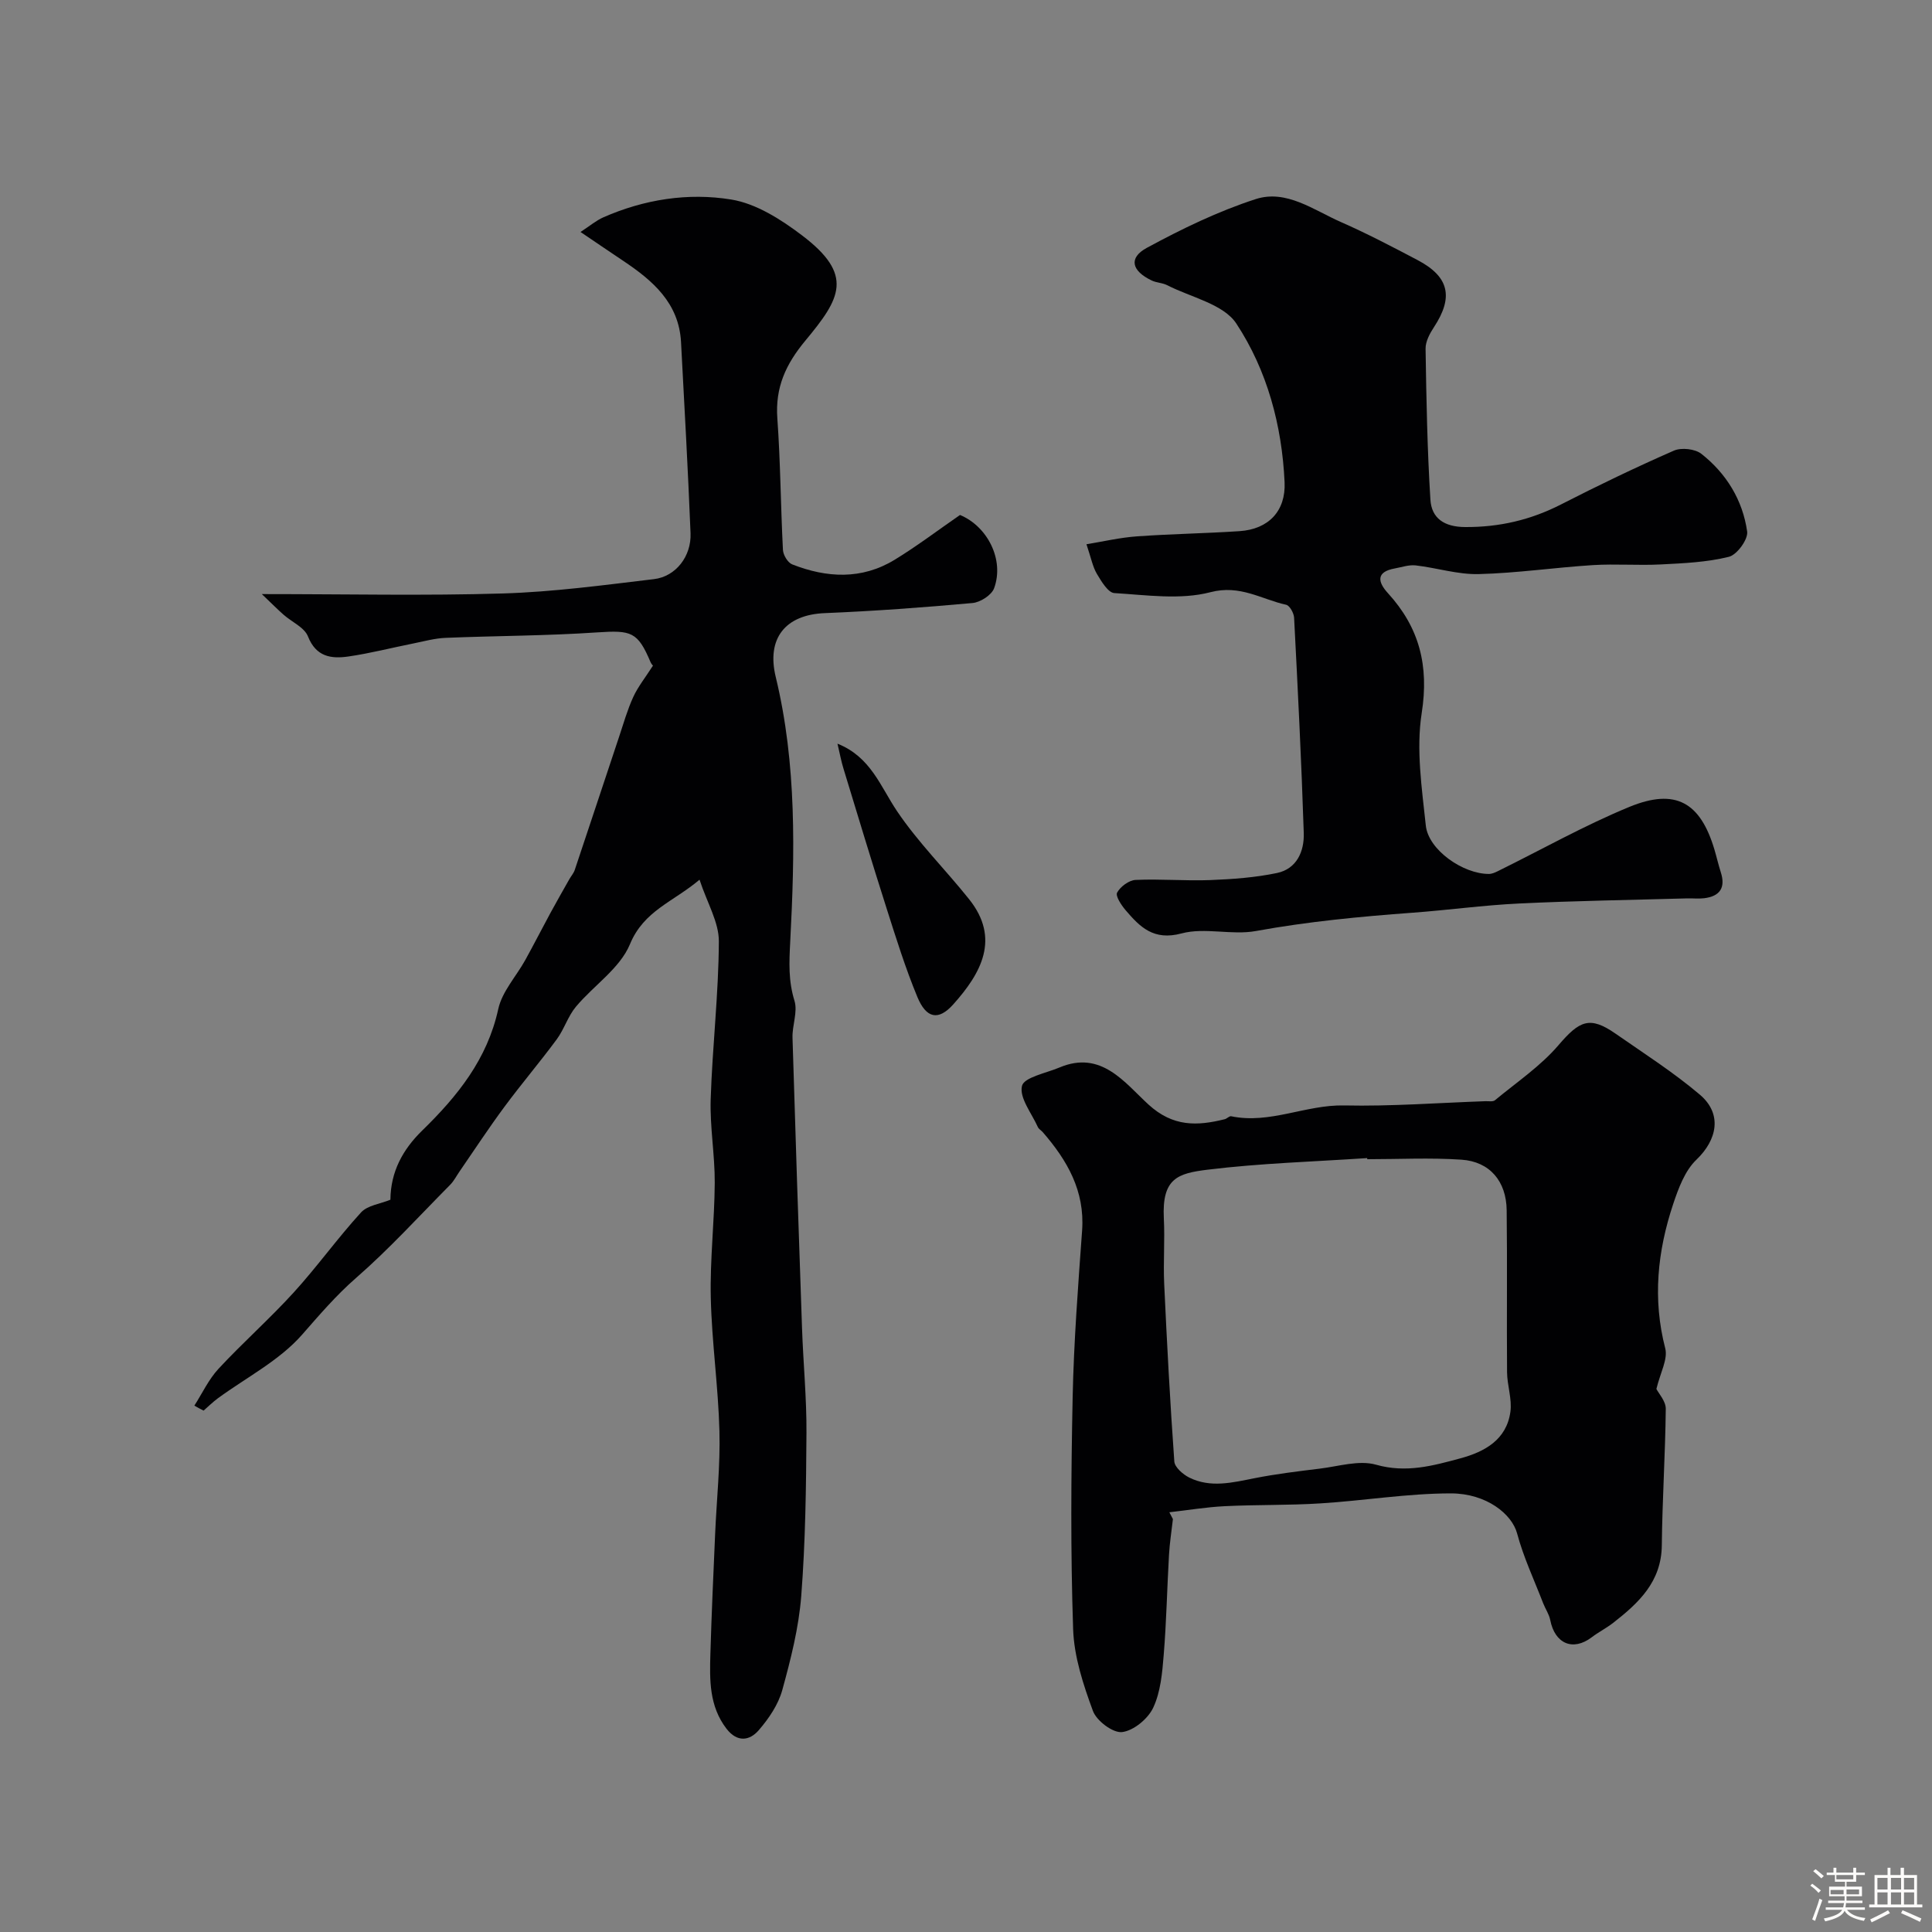
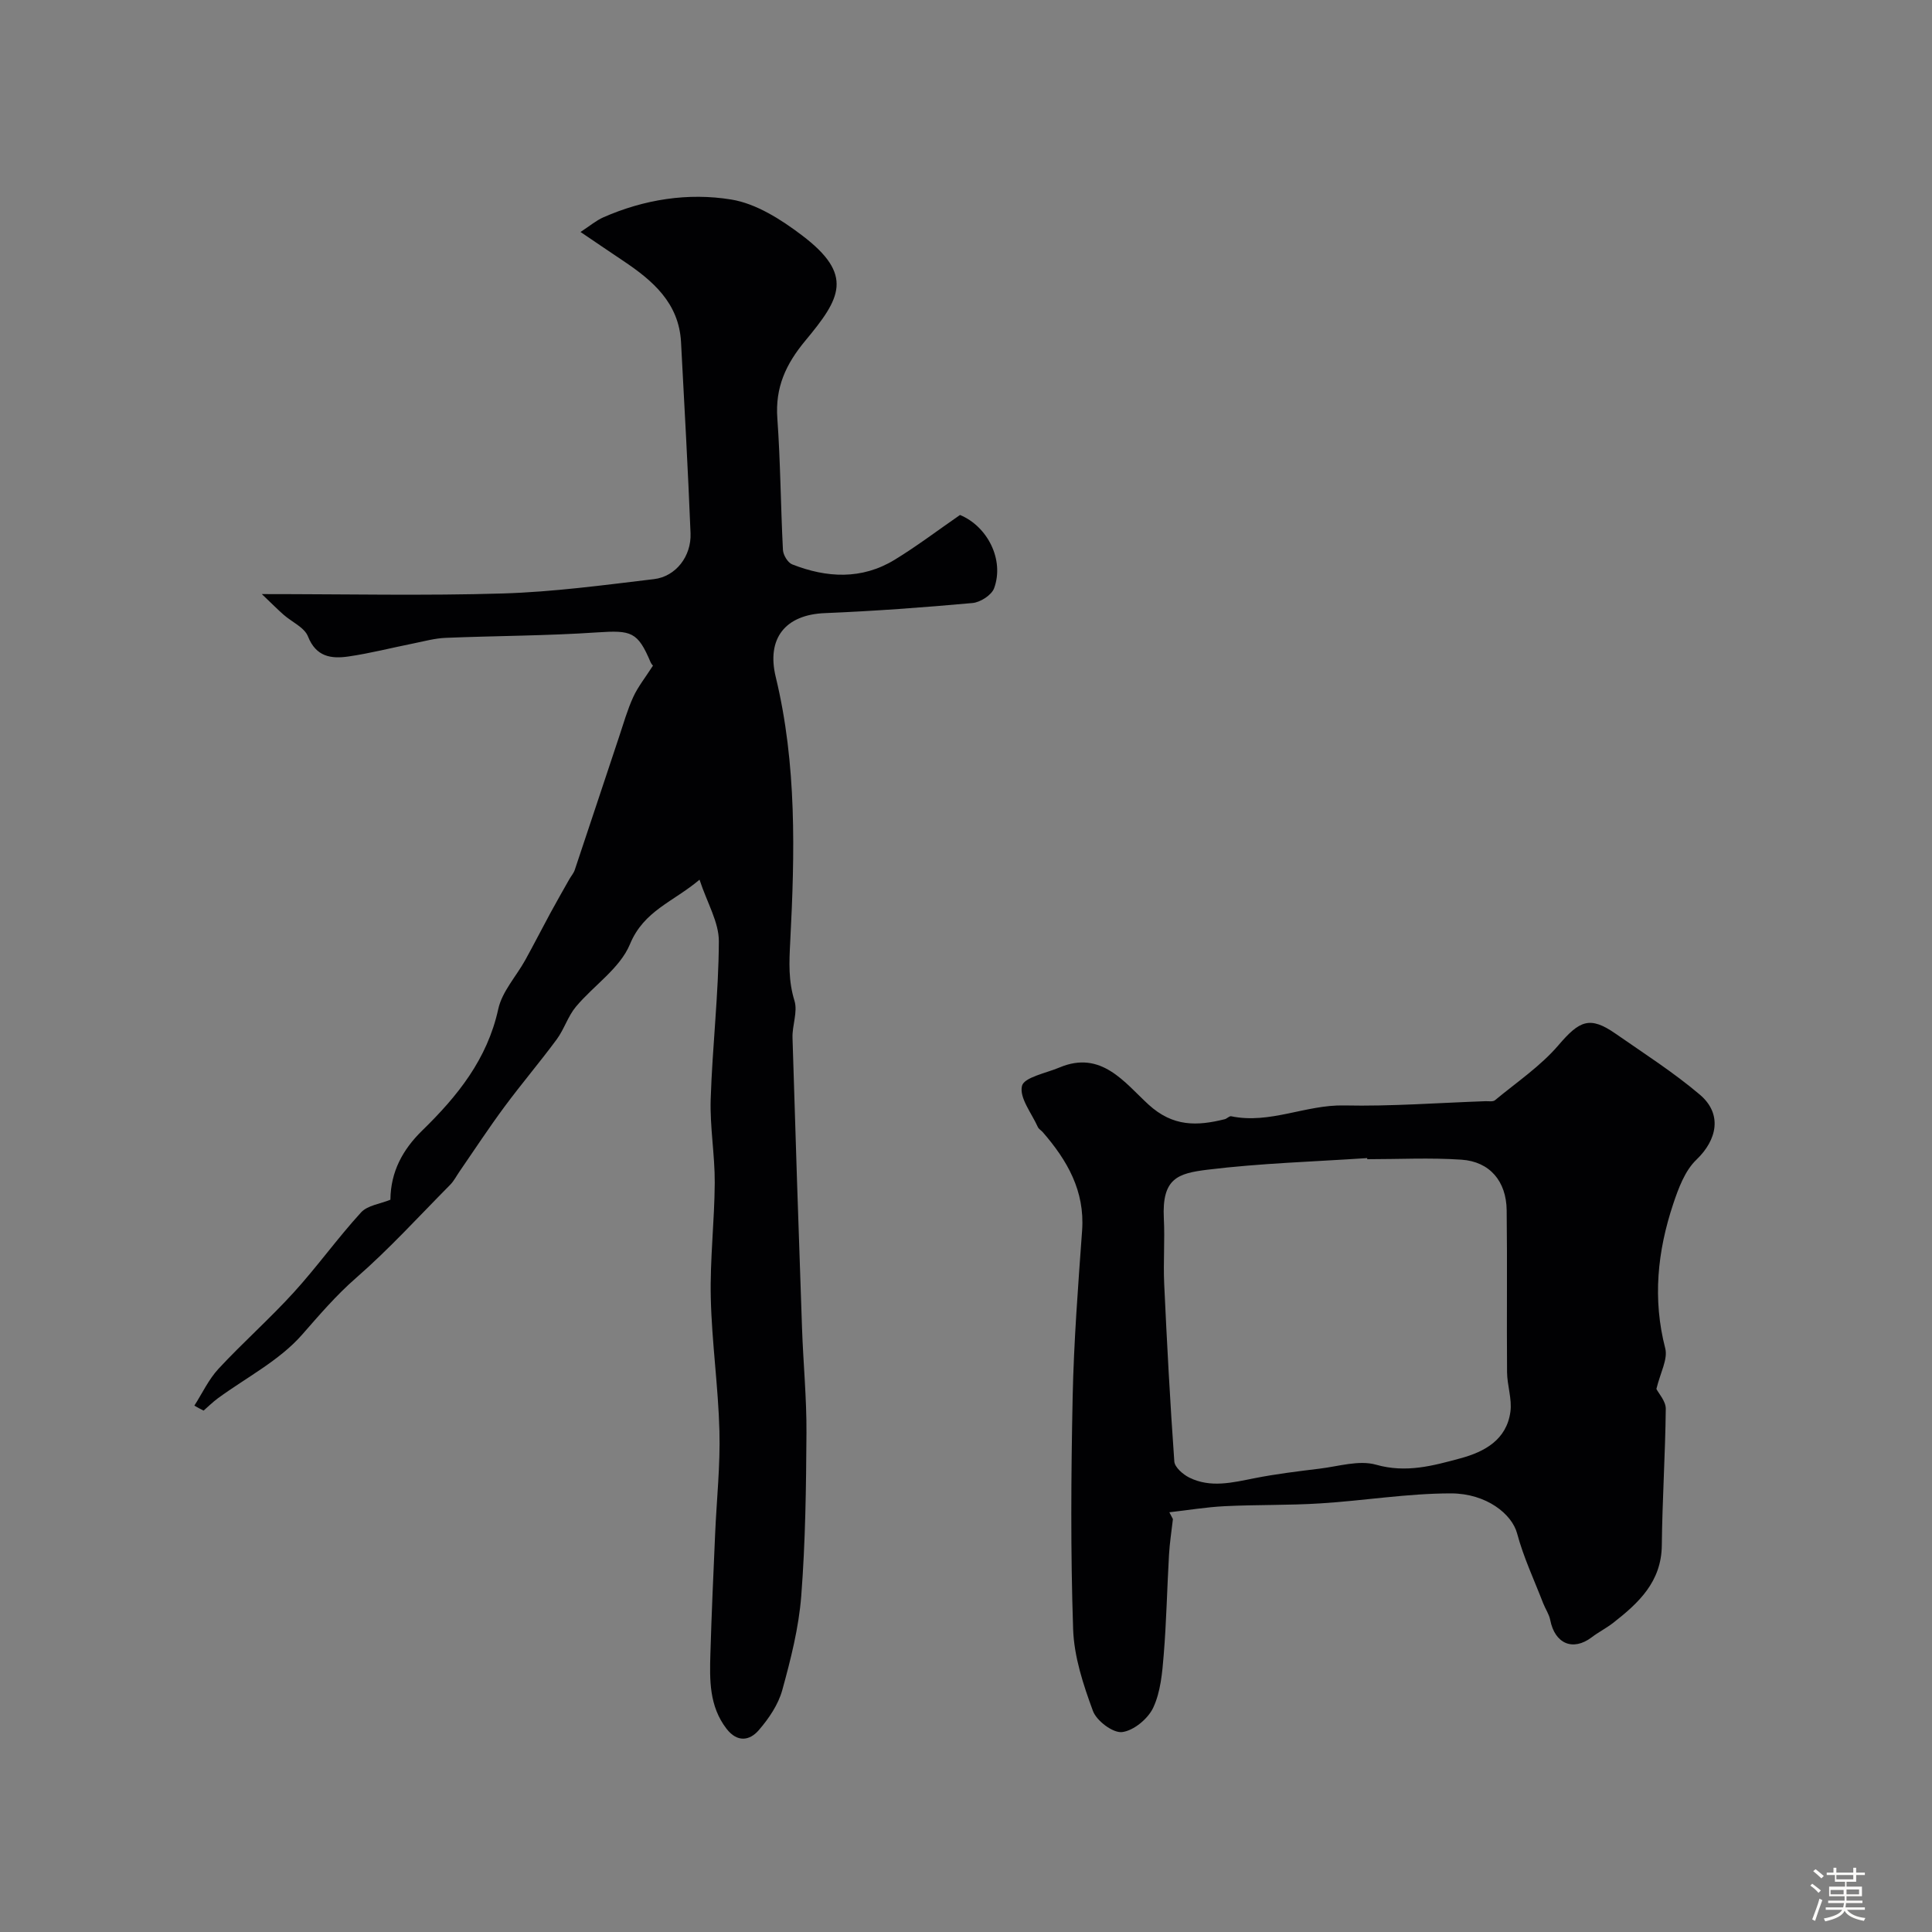
<svg xmlns="http://www.w3.org/2000/svg" enable-background="new 0 0 400 400" viewBox="0 0 400 400">
  <rect x="0" y="0" width="400" height="400" fill="#808080" stroke="none" />
  <path d="m374.8 390.4.4-.4c.7.5 1.3 1 1.8 1.4l-.5.5c-.5-.6-1.1-1.1-1.7-1.5zm1 7.3-.6-.3c.5-1.4 1.1-2.8 1.5-4.3.2.1.4.2.6.3-.5 1.3-1 2.8-1.5 4.3zm-.4-10.3.5-.4c.4.3 1 .8 1.7 1.4l-.5.5c-.5-.5-1.1-1-1.7-1.5zm2.5.3h1.7v-1h.6v1h3.5v-1h.6v1h1.8v.5h-1.8v1.4h-2v1h3.2v2h-3.2v.9h3.3v.5h-3.4c0 .3-.1.6-.1.9h4v.5h-3.7c.7.9 1.9 1.5 3.8 1.7-.1.2-.2.4-.3.6-2.1-.4-3.5-1.1-4-2.1-.4 1-1.8 1.7-4 2.2-.1-.2-.2-.4-.3-.6 2.1-.4 3.4-1 3.8-1.8h-3.4v-.5h3.6c.1-.3.1-.6.2-.9h-3.3v-.5h3.4c0-.3 0-.6 0-.9h-3.2v-2h3.3v-1h-2.1v-1.4h-1.7v-.5zm1.1 3.5v1h2.7c0-.3 0-.4 0-.4 0-.1 0-.2 0-.2 0-.1 0-.2 0-.3h-2.7zm1.2-3v.9h3.5v-.9zm4.7 3h-2.6v.6.4h2.6z" fill="#fcfbfa" />
-   <path d="m393.6 386.7h.6v1.5h2.7v6.1h1.1v.6h-11v-.6h1.1v-6.1h2.7v-1.5h.6v1.5h2.1v-1.5zm-2.7 8.8.4.6c-1.2.6-2.5 1.3-3.8 1.9-.1-.2-.2-.4-.3-.6 1.2-.6 2.5-1.2 3.7-1.9zm-2.2-6.7v2.4h2.1v-2.4zm0 3v2.5h2.1v-2.5zm2.8-3v2.4h2.1v-2.4zm0 3v2.5h2.1v-2.5zm6 6.1c-1.4-.7-2.7-1.3-3.9-1.8l.3-.6c1.5.6 2.7 1.2 3.9 1.7zm-1.2-9.1h-2.1v2.4h2.1zm-2.1 3v2.5h2.1v-2.5z" fill="#fcfbfa" />
  <g fill="#010103">
    <path d="m40.24 291.02c1.64-2.56 2.96-5.43 5-7.63 5.03-5.42 10.6-10.34 15.58-15.81 4.85-5.33 9.06-11.23 13.92-16.55 1.36-1.49 4.01-1.78 6.09-2.64.05-5.81 2.56-10.41 6.61-14.35 7.27-7.09 13.45-14.74 15.72-25.13.79-3.62 3.72-6.76 5.6-10.16 1.78-3.22 3.45-6.5 5.2-9.73 1.27-2.34 2.6-4.66 3.91-6.98.36-.64.89-1.23 1.12-1.91 3.08-9.19 6.12-18.4 9.19-27.6.92-2.76 1.72-5.59 2.93-8.23.98-2.13 2.5-4.02 4.1-6.52.17.21-.31-.18-.52-.69-2.66-6.3-3.97-6.63-11.04-6.16-10.44.71-20.92.7-31.38 1.13-2.26.09-4.5.72-6.74 1.17-4.47.89-8.9 2.04-13.4 2.69-3.53.51-6.69.1-8.37-4.16-.74-1.87-3.34-2.98-5.05-4.49-1.22-1.07-2.36-2.23-4.5-4.27 17.69 0 33.82.36 49.93-.13 10.45-.32 20.87-1.73 31.27-2.97 4.52-.54 7.75-4.74 7.56-9.5-.53-13.2-1.27-26.39-1.97-39.57-.44-8.12-5.86-12.74-11.99-16.84-2.7-1.8-5.37-3.63-8.82-5.96 1.92-1.25 3.22-2.37 4.72-3.03 8.47-3.73 17.57-5.15 26.49-3.69 5.16.84 10.29 4.12 14.61 7.39 10.91 8.25 7.99 13.09.72 21.84-4.06 4.89-6.25 9.69-5.79 16.07.65 9.06.69 18.17 1.16 27.25.06 1.06 1 2.63 1.92 2.99 7.15 2.81 14.38 3.2 21.18-.94 4.6-2.8 8.91-6.08 13.56-9.29 5.64 2.33 9.23 9.23 7.06 15.17-.52 1.42-2.86 2.92-4.48 3.06-10.17.92-20.37 1.67-30.57 2.09-8.2.33-12.1 5.25-10.16 13.23 4.37 18.05 3.95 36.48 3 54.76-.23 4.38-.4 8.12.88 12.28.7 2.29-.49 5.09-.41 7.64.6 20.03 1.27 40.07 1.97 60.1.25 7.23.96 14.46.92 21.68-.07 11.27-.21 22.56-1.08 33.79-.51 6.57-2.17 13.12-3.93 19.5-.83 3.01-2.79 5.9-4.87 8.3-1.89 2.19-4.45 2.58-6.68-.31-3.6-4.69-3.49-10.1-3.33-15.52.24-8.27.62-16.53.98-24.8.31-7.1 1.08-14.21.89-21.3-.24-9.21-1.58-18.4-1.79-27.61-.18-7.92.77-15.86.82-23.8.03-5.77-1.02-11.55-.84-17.3.35-10.9 1.64-21.78 1.69-32.67.02-3.97-2.41-7.95-4-12.78-5.45 4.61-11.53 6.39-14.41 13.37-2.07 5-7.52 8.54-11.2 12.95-1.64 1.97-2.42 4.65-3.95 6.73-3.5 4.74-7.33 9.24-10.83 13.97-3.23 4.36-6.21 8.91-9.29 13.38-.65.93-1.17 1.99-1.96 2.78-6.43 6.49-12.6 13.28-19.47 19.27-4.18 3.65-7.61 7.69-11.22 11.8-4.71 5.35-11.54 8.83-17.43 13.15-1.03.76-1.95 1.68-2.92 2.52-.68-.33-1.3-.68-1.91-1.03z" />
    <path d="m342.94 287.57c.46.92 1.95 2.52 1.94 4.1-.1 9.43-.72 18.85-.82 28.28-.08 7.54-4.78 11.91-10.05 16.03-1.41 1.1-3.04 1.92-4.46 3-3.88 2.94-7.63 1.36-8.59-3.57-.24-1.21-1.01-2.31-1.47-3.49-1.85-4.8-4.07-9.5-5.39-14.44-1.07-4-6.34-8.28-13.69-8.29-9.01 0-18.01 1.51-27.03 2.07-6.59.42-13.22.25-19.82.58-3.83.19-7.64.83-11.46 1.26.25.47.49.94.74 1.41-.28 2.46-.67 4.92-.81 7.39-.4 6.92-.53 13.86-1.1 20.77-.3 3.7-.64 7.64-2.18 10.91-1.08 2.29-4.06 4.75-6.44 5.03-1.89.22-5.28-2.33-6.03-4.38-2-5.43-3.91-11.22-4.1-16.93-.54-15.98-.43-31.99-.1-47.98.24-11.54 1.13-23.07 1.96-34.58.58-8.18-3.08-14.5-8.14-20.33-.33-.38-.84-.65-1.03-1.08-1.28-2.85-3.87-6.06-3.28-8.5.43-1.79 5-2.65 7.77-3.82 8.66-3.65 13.49 3.16 18.43 7.68 5.08 4.64 10.07 4.45 15.78 3.03.47-.12.95-.69 1.33-.61 8.01 1.67 15.44-2.41 23.37-2.24 9.75.21 19.53-.54 29.29-.88.66-.02 1.54.15 1.96-.2 4.47-3.71 9.42-7.04 13.15-11.4 4.35-5.09 6.48-6.1 11.83-2.37 5.89 4.1 11.98 7.99 17.44 12.62 4.69 3.98 3.61 9.33-.73 13.48-2.37 2.27-3.71 5.91-4.8 9.18-3.25 9.76-4.28 19.65-1.64 29.86.58 2.25-1.03 5.06-1.83 8.41zm-59.86-47.57c-.01-.08-.01-.15-.02-.23-11.02.74-22.09 1.06-33.03 2.4-6.17.76-9.49 1.76-9.07 10.09.23 4.48-.13 9 .07 13.48.57 12.29 1.22 24.58 2.1 36.85.09 1.2 1.8 2.68 3.1 3.33 4.41 2.18 8.94 1.03 13.49.13 4.45-.88 8.98-1.43 13.49-1.98 3.9-.47 8.15-1.82 11.68-.82 6.23 1.77 11.79.22 17.48-1.32 5.02-1.36 9.54-3.84 10.34-9.62.37-2.66-.67-5.47-.69-8.22-.09-11.17.06-22.35-.08-33.52-.07-6.01-3.5-10.07-9.35-10.47-6.46-.44-13-.1-19.51-.1z" />
-     <path d="m224.94 112.68c3.49-.57 6.93-1.38 10.41-1.63 7.08-.51 14.19-.61 21.27-1.08 6.04-.4 9.61-4.18 9.34-10.13-.54-11.78-3.61-23.16-9.99-32.85-2.66-4.04-9.39-5.42-14.31-7.94-.98-.5-2.22-.5-3.22-.98-4.17-2-4.83-4.68-1-6.76 7.24-3.92 14.77-7.58 22.58-10.1 6.31-2.03 11.99 2.3 17.62 4.77 5.39 2.37 10.62 5.11 15.84 7.86 6.56 3.45 7.49 7.66 3.42 13.87-.87 1.32-1.77 2.99-1.75 4.48.16 10.42.35 20.85 1 31.25.24 3.88 2.87 5.66 7.2 5.68 7.08.04 13.56-1.47 19.84-4.68 7.68-3.93 15.47-7.68 23.37-11.14 1.55-.68 4.38-.37 5.69.66 5.17 4.06 8.56 9.59 9.48 16.09.23 1.61-2.11 4.82-3.78 5.23-4.55 1.13-9.37 1.34-14.09 1.58-4.68.24-9.4-.15-14.08.14-7.89.5-15.74 1.66-23.63 1.86-4.33.11-8.68-1.3-13.05-1.8-1.4-.16-2.88.37-4.32.63-3.96.71-3.51 2.83-1.44 5.1 6.52 7.13 8.55 15.02 7.01 24.84-1.18 7.55.03 15.56.85 23.3.53 5.03 7.71 10.03 13.07 10.01.61 0 1.26-.29 1.83-.57 9.07-4.47 17.92-9.47 27.24-13.31 9.58-3.94 14.71-.94 17.62 8.85.46 1.55.82 3.14 1.31 4.67 1.04 3.22-.19 4.99-3.45 5.39-1.15.14-2.33 0-3.5.03-11.6.33-23.21.5-34.8 1.06-7.38.35-14.72 1.37-22.1 1.91-10.86.8-21.66 1.83-32.41 3.79-5 .91-10.57-.8-15.4.5-5.77 1.54-8.58-1.32-11.58-4.83-.88-1.04-2.13-2.93-1.74-3.63.68-1.24 2.45-2.56 3.82-2.62 5.14-.24 10.3.23 15.45.03 4.62-.18 9.3-.52 13.81-1.46 4.13-.86 5.68-4.51 5.56-8.28-.48-14.87-1.23-29.73-2-44.58-.05-.95-.91-2.52-1.65-2.68-5.13-1.13-9.51-4.21-15.68-2.6-6.24 1.63-13.25.58-19.89.18-1.29-.08-2.67-2.4-3.59-3.94-.88-1.46-1.2-3.26-2.18-6.17z" />
-     <path d="m173.39 153.97c6.88 2.74 8.87 8.82 12.31 13.94 4.37 6.5 10.03 12.11 14.94 18.26 6.52 8.16 2.49 15.34-3.29 21.79-3.09 3.45-5.59 2.87-7.42-1.55-2.48-5.98-4.41-12.19-6.38-18.37-3.06-9.59-5.97-19.23-8.9-28.85-.48-1.53-.76-3.11-1.26-5.22z" />
+     <path d="m173.39 153.97z" />
  </g>
</svg>